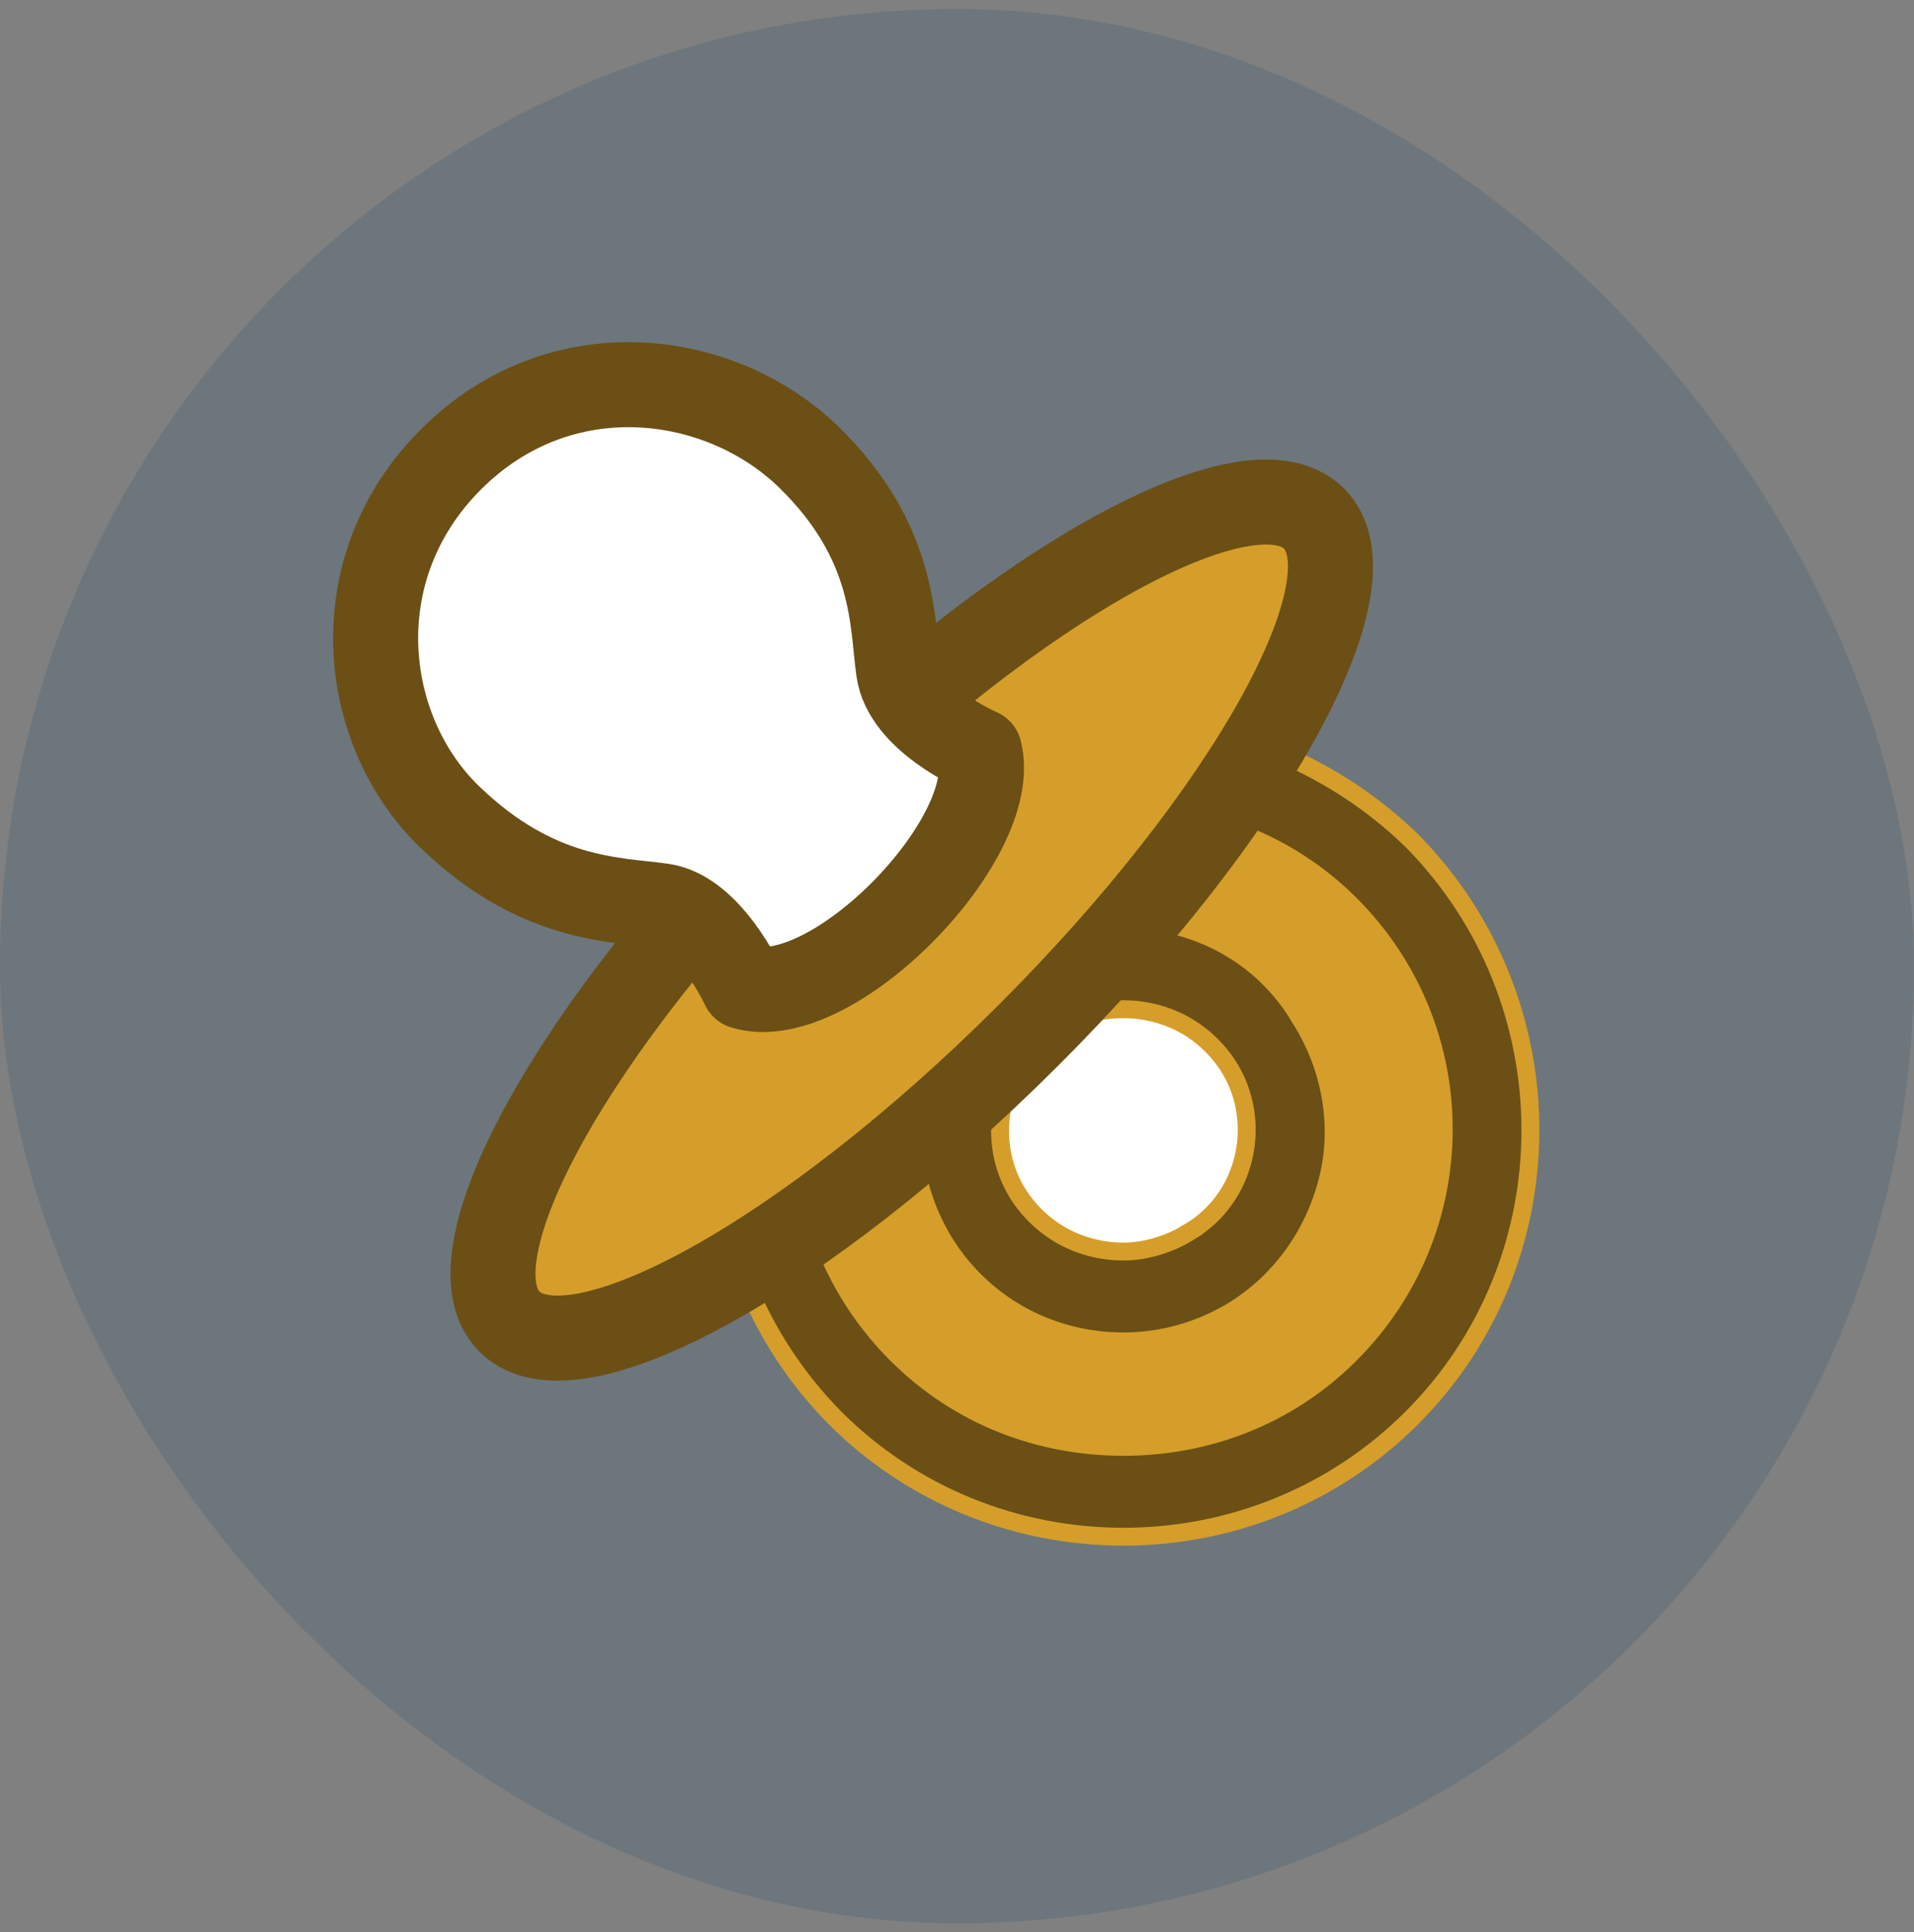
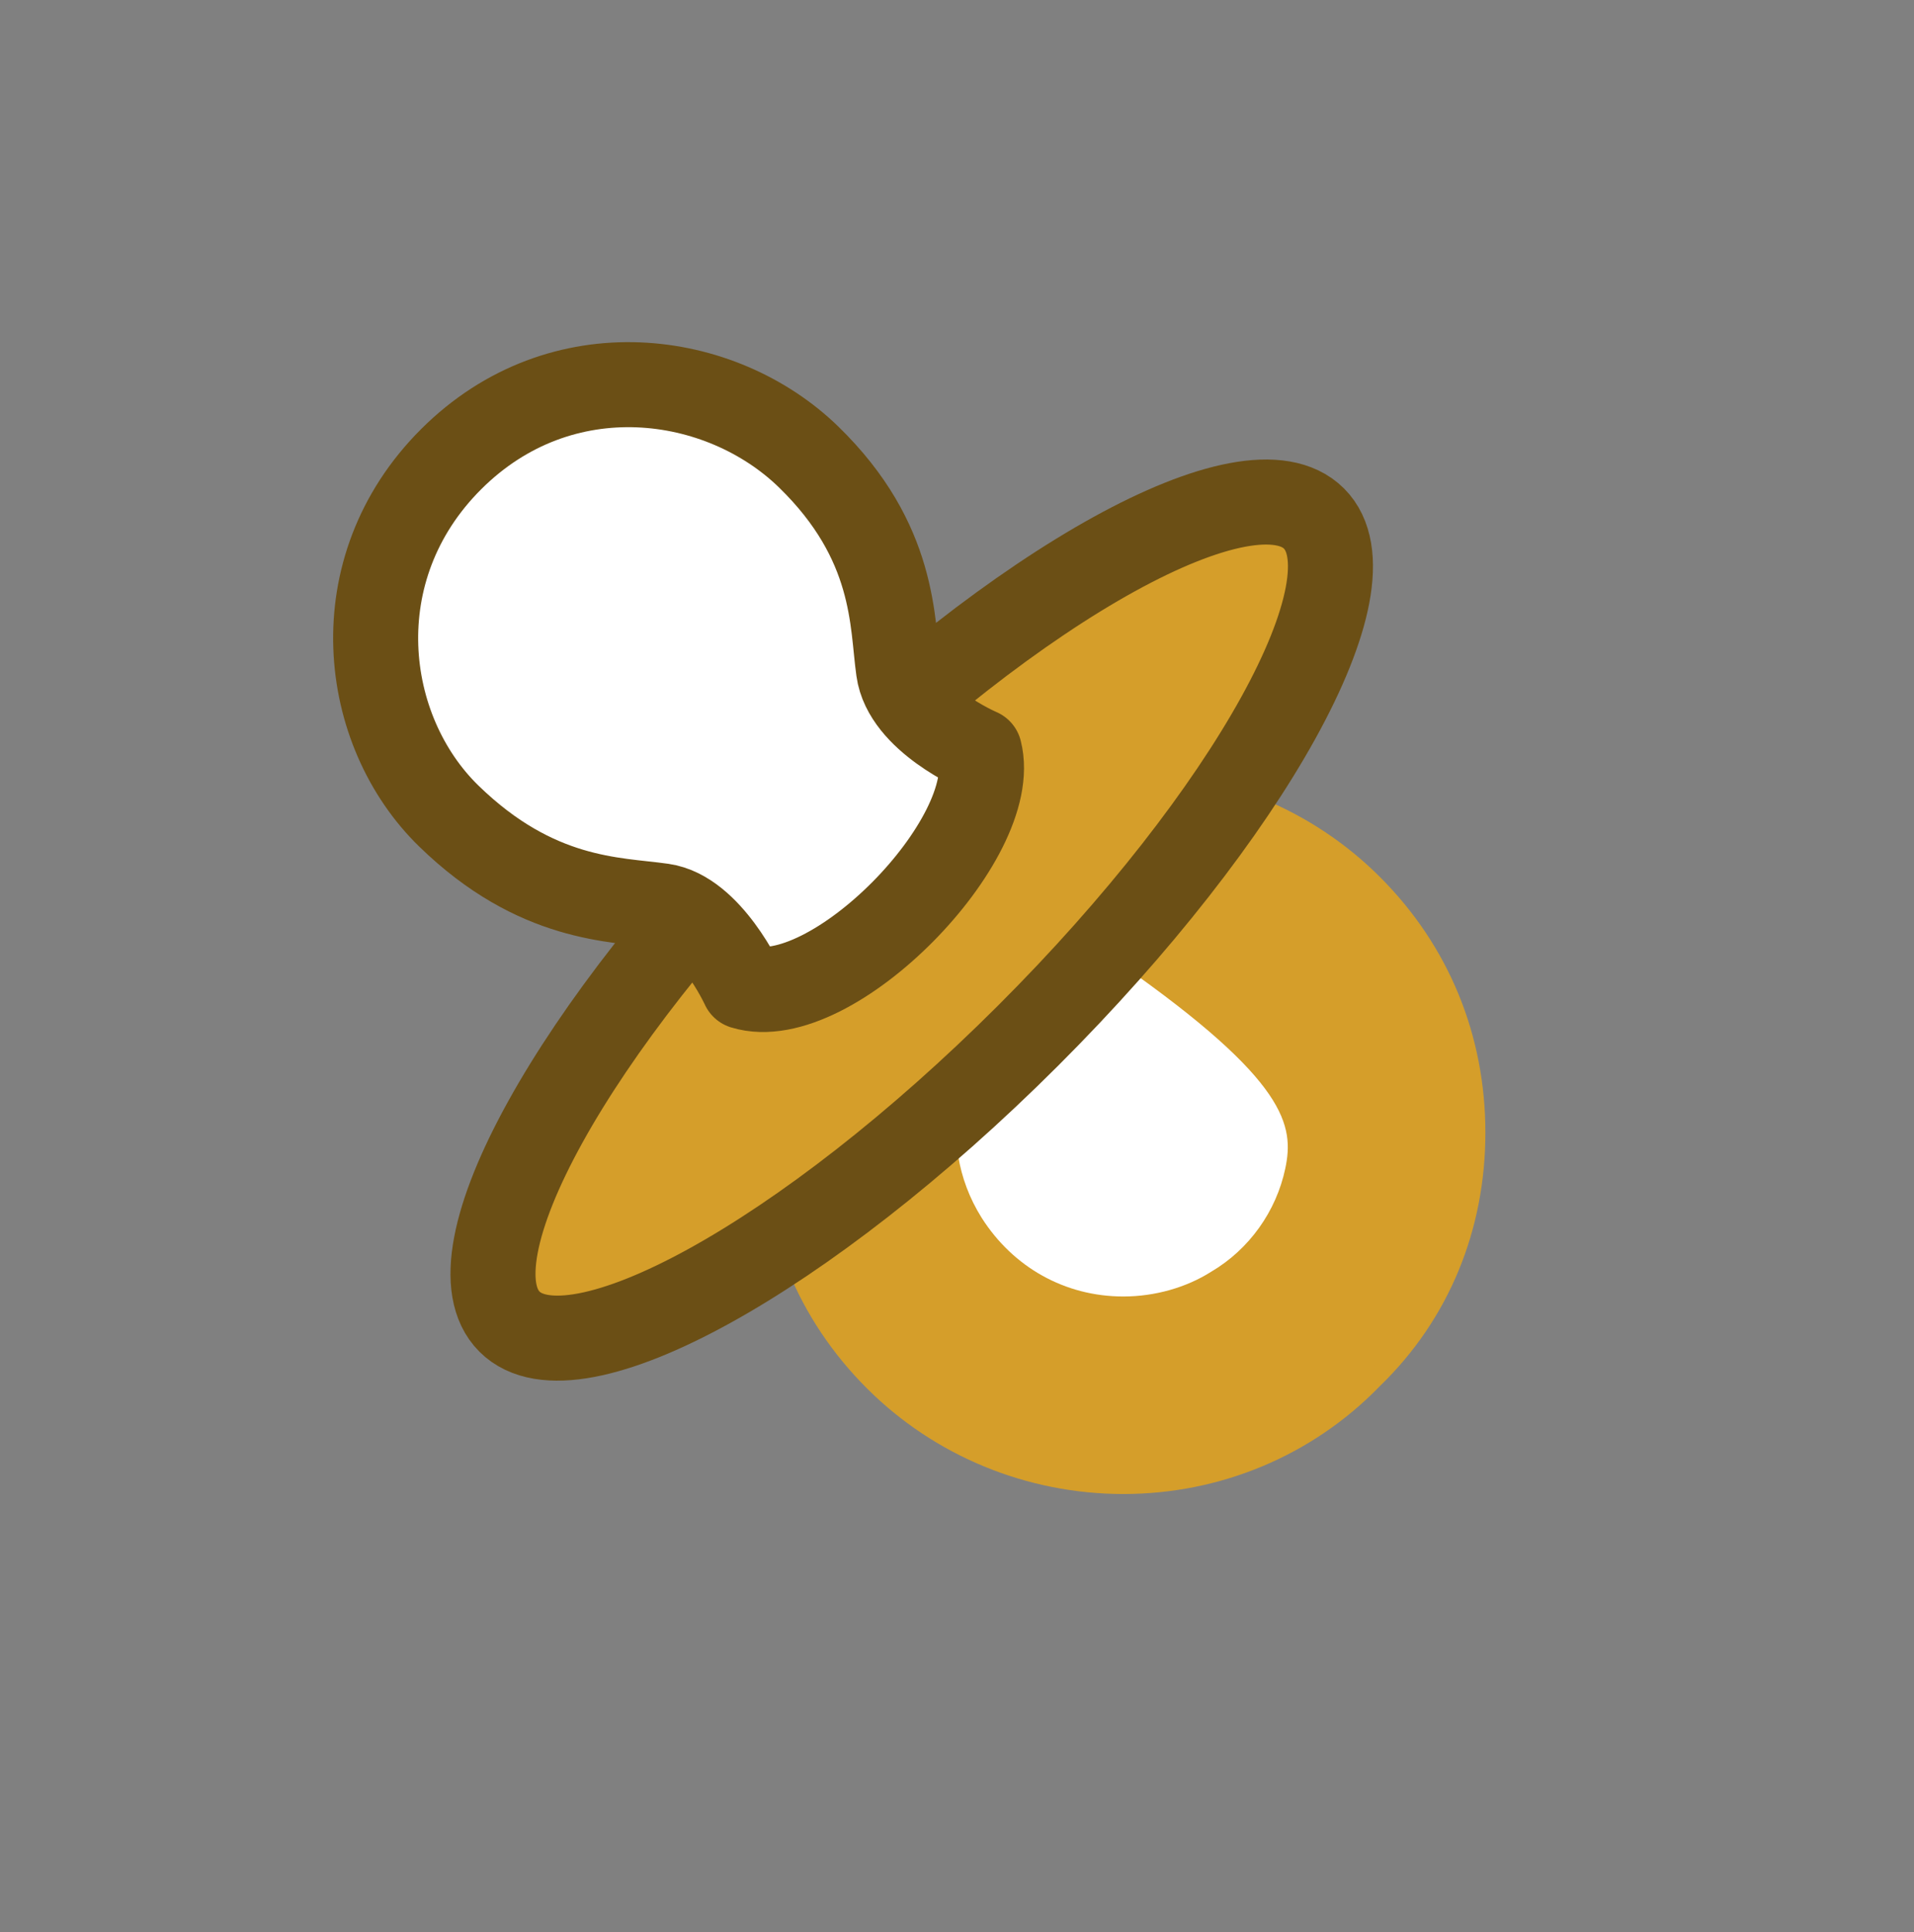
<svg xmlns="http://www.w3.org/2000/svg" width="107" height="108" viewBox="0 0 107 108" fill="none">
  <rect x="0" y="0" width="107" height="108" fill="#808080" stroke="none" />
  <g opacity="0.2">
-     <rect y="0.5" width="107" height="107" rx="53.5" fill="#21516E" />
-   </g>
+     </g>
  <path d="M62.802 43.606C68.075 43.606 73.101 45.687 76.777 49.357C80.578 53.15 82.539 58.04 82.539 63.305C82.539 68.572 80.577 73.458 76.783 77.123L76.777 77.128L76.772 77.134C73.098 80.924 68.074 83.004 62.802 83.004C57.529 83.004 52.502 80.924 48.826 77.254C45.026 73.461 43.065 68.57 43.065 63.305C43.065 58.043 45.15 53.026 48.826 49.357C52.627 45.564 57.526 43.606 62.802 43.606Z" fill="#D59E2A" stroke="#D59E2A" />
-   <path d="M62.802 40.344C68.637 40.344 74.248 42.647 78.512 46.591L78.92 46.978C87.771 55.944 87.765 70.427 78.915 79.261C74.611 83.557 68.831 85.89 62.802 85.89C56.773 85.89 50.993 83.557 46.69 79.261C37.833 70.296 37.837 55.809 46.69 46.973C50.994 42.676 56.648 40.344 62.802 40.344ZM62.802 45.367C58.282 45.367 53.626 47.041 50.131 50.531C43.148 57.501 43.148 68.733 50.131 75.703C53.625 79.191 58.154 80.868 62.802 80.868C67.449 80.868 71.979 79.191 75.474 75.703C82.457 68.733 82.457 57.501 75.474 50.531C71.978 47.041 67.322 45.367 62.802 45.367Z" fill="#6B4F15" stroke="#D59E2A" />
-   <path d="M62.802 72.464C59.534 72.464 56.643 70.833 54.883 68.073C52.118 63.681 53.501 58.036 57.774 55.276C59.283 54.397 60.917 53.895 62.676 53.895C65.944 53.895 68.835 55.526 70.595 58.287C71.978 60.419 72.355 62.929 71.852 65.312C71.349 67.696 69.841 69.829 67.704 71.084C66.321 71.962 64.562 72.464 62.802 72.464Z" fill="white" />
-   <path d="M62.802 51.384C66.907 51.384 70.635 53.431 72.678 56.909L72.682 56.916L72.686 56.924C74.377 59.577 74.977 62.826 74.257 65.823C73.531 68.84 71.719 71.487 69.069 73.17C67.139 74.374 64.97 74.975 62.802 74.975C58.827 74.975 55.198 73.055 53.002 69.762L52.794 69.439C49.416 63.895 50.99 56.677 56.532 53.189L56.531 53.188C58.462 51.984 60.633 51.384 62.802 51.384ZM62.802 56.407C61.617 56.407 60.253 56.666 59.137 57.49C55.882 59.4 54.945 63.728 56.978 66.84L56.981 66.844C58.334 68.87 60.504 69.953 62.802 69.953C64.033 69.953 65.381 69.547 66.46 68.874L66.459 68.873C69.72 66.964 70.66 62.633 68.625 59.518L68.622 59.514C67.269 57.489 65.099 56.407 62.802 56.407Z" fill="#6B4F15" stroke="#D59E2A" />
+   <path d="M62.802 72.464C59.534 72.464 56.643 70.833 54.883 68.073C52.118 63.681 53.501 58.036 57.774 55.276C59.283 54.397 60.917 53.895 62.676 53.895C71.978 60.419 72.355 62.929 71.852 65.312C71.349 67.696 69.841 69.829 67.704 71.084C66.321 71.962 64.562 72.464 62.802 72.464Z" fill="white" />
  <path d="M57.457 57.902C69.876 45.506 77.038 32.558 73.455 28.982C69.872 25.405 56.9 32.554 44.481 44.95C32.062 57.346 24.9 70.294 28.483 73.871C32.066 77.447 45.039 70.298 57.457 57.902Z" fill="#D59E2A" stroke="#6B4F15" stroke-width="4.753" stroke-miterlimit="10" stroke-linecap="round" stroke-linejoin="round" />
  <path d="M54.757 41.977C54.757 41.977 50.609 40.22 50.232 37.46C49.855 34.825 50.106 30.309 45.205 25.541C40.302 20.774 31.378 19.519 25.219 25.667C19.06 31.814 20.192 40.848 25.094 45.615C29.996 50.383 34.395 50.257 37.034 50.634C39.674 51.01 41.559 55.15 41.559 55.15C46.461 56.656 56.014 46.87 54.757 41.977Z" fill="white" stroke="#6B4F15" stroke-width="4.753" stroke-miterlimit="10" stroke-linecap="round" stroke-linejoin="round" />
</svg>